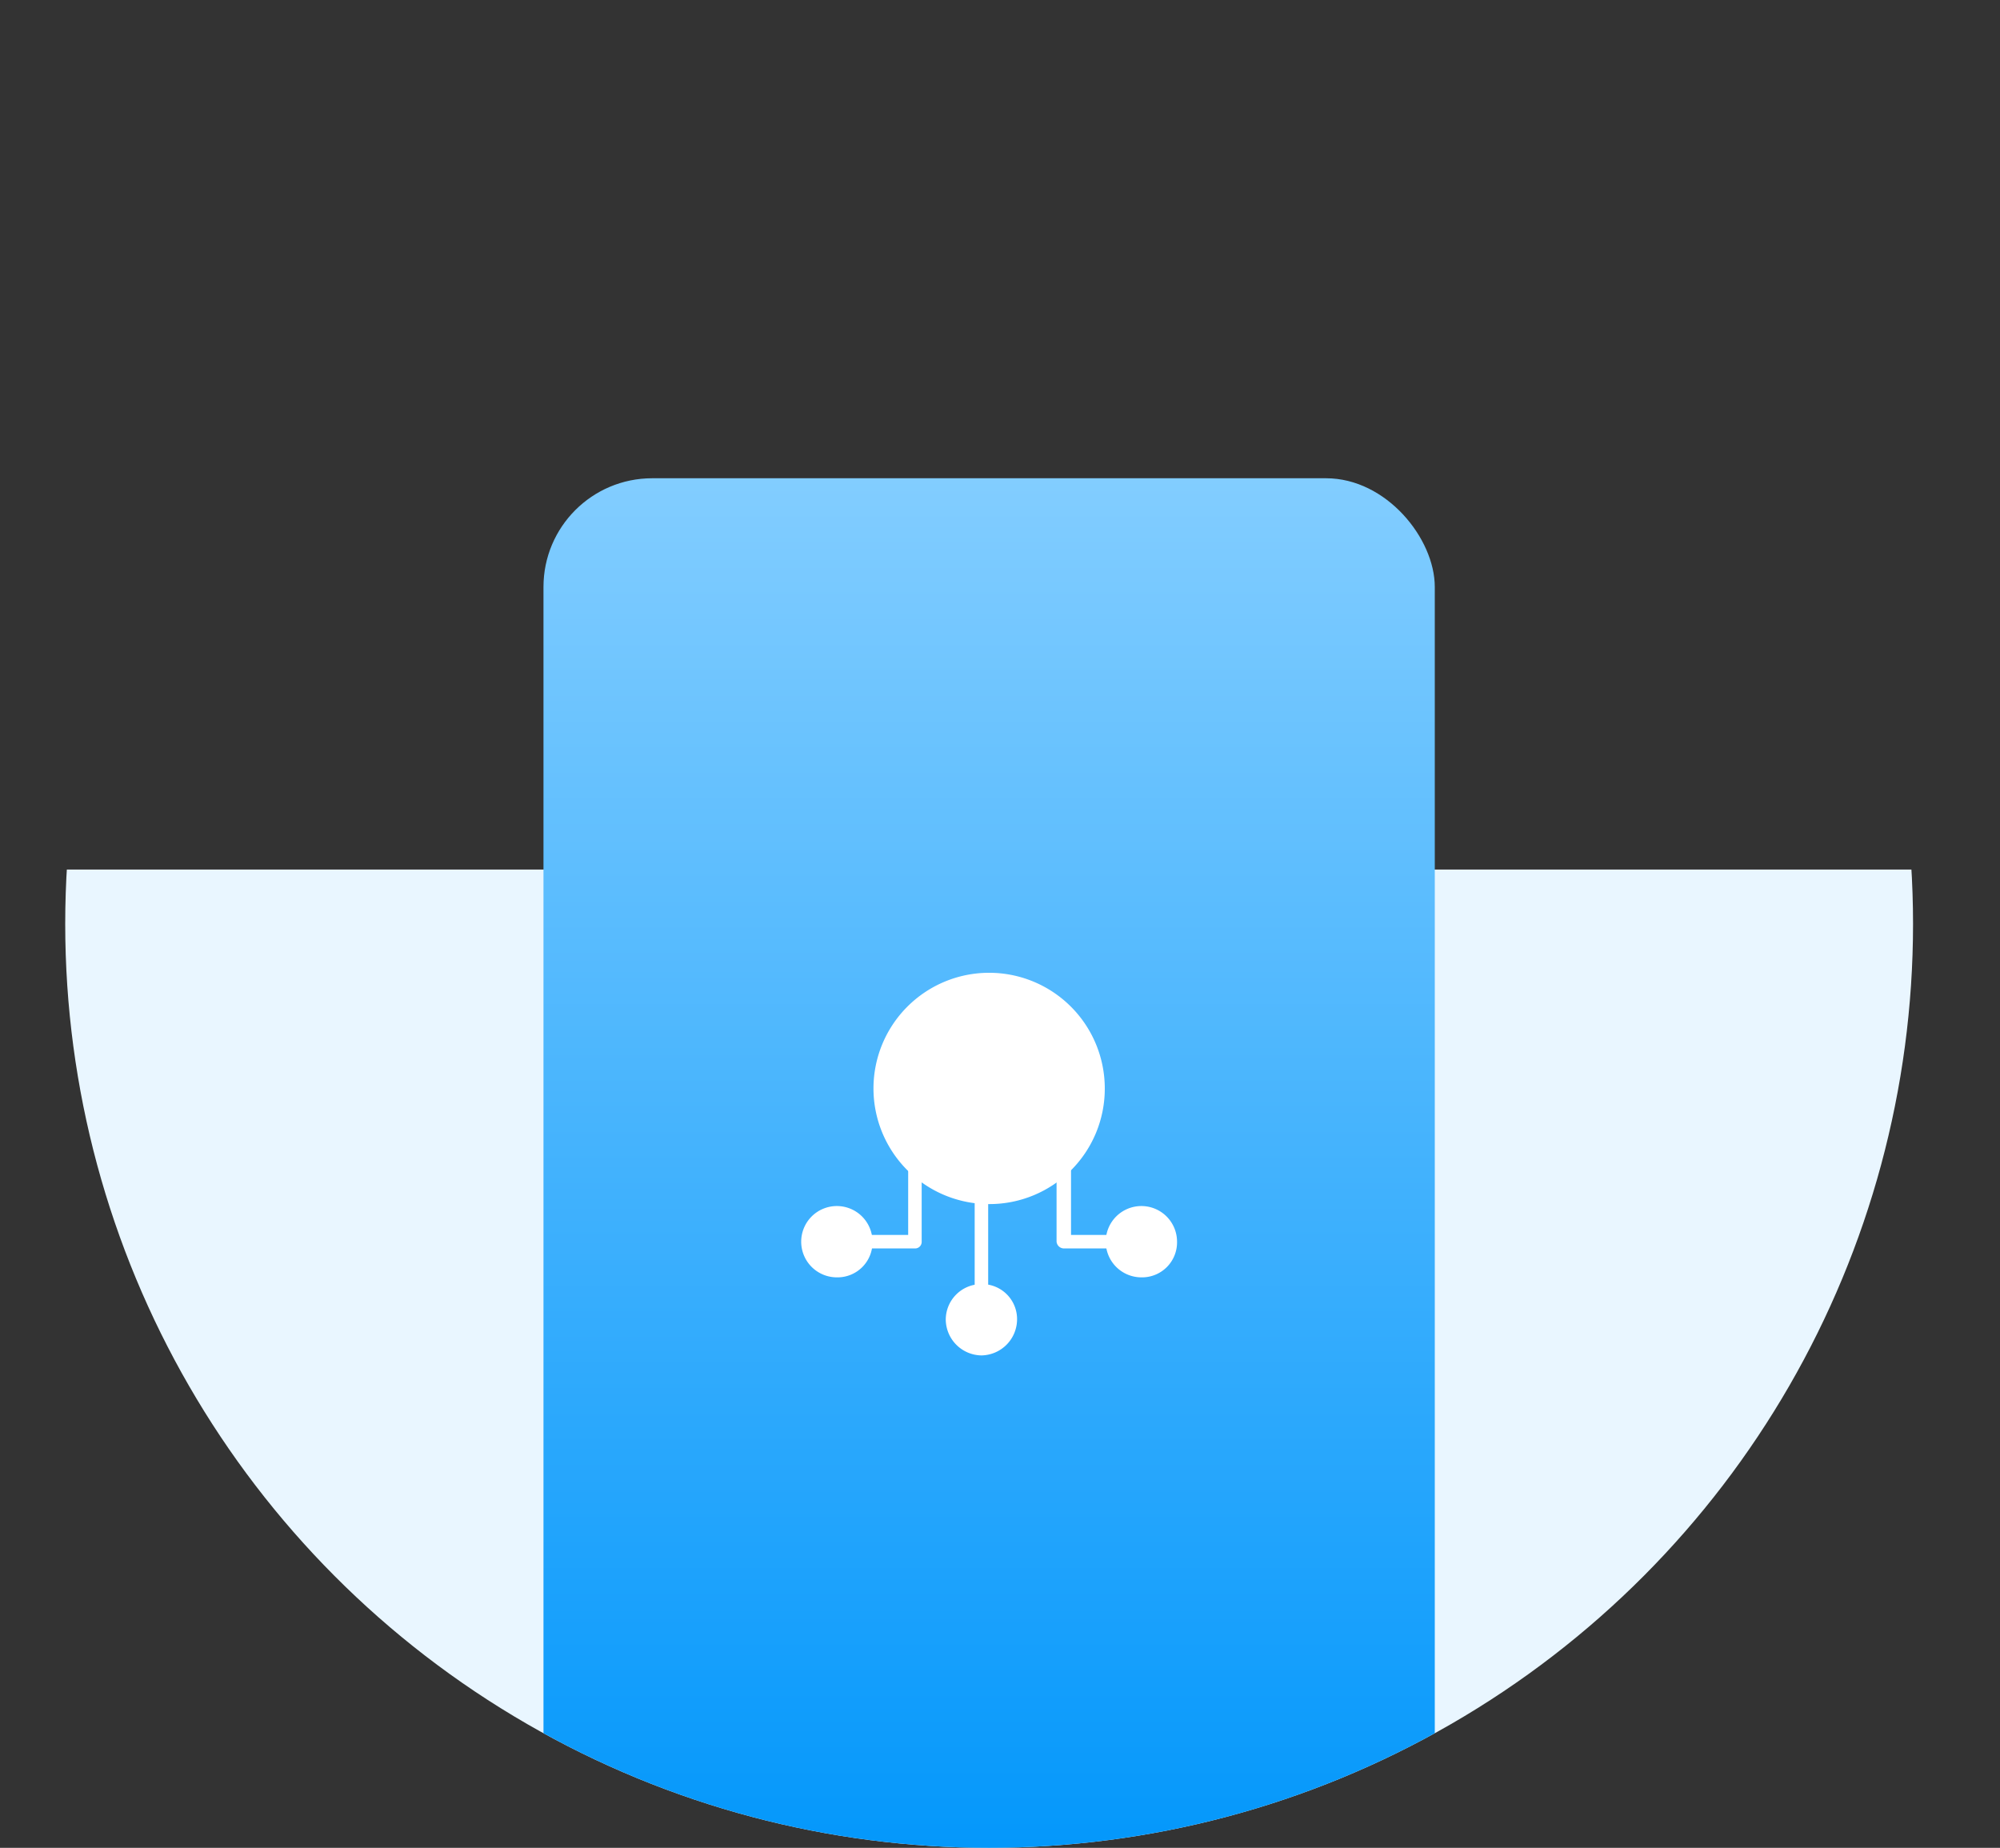
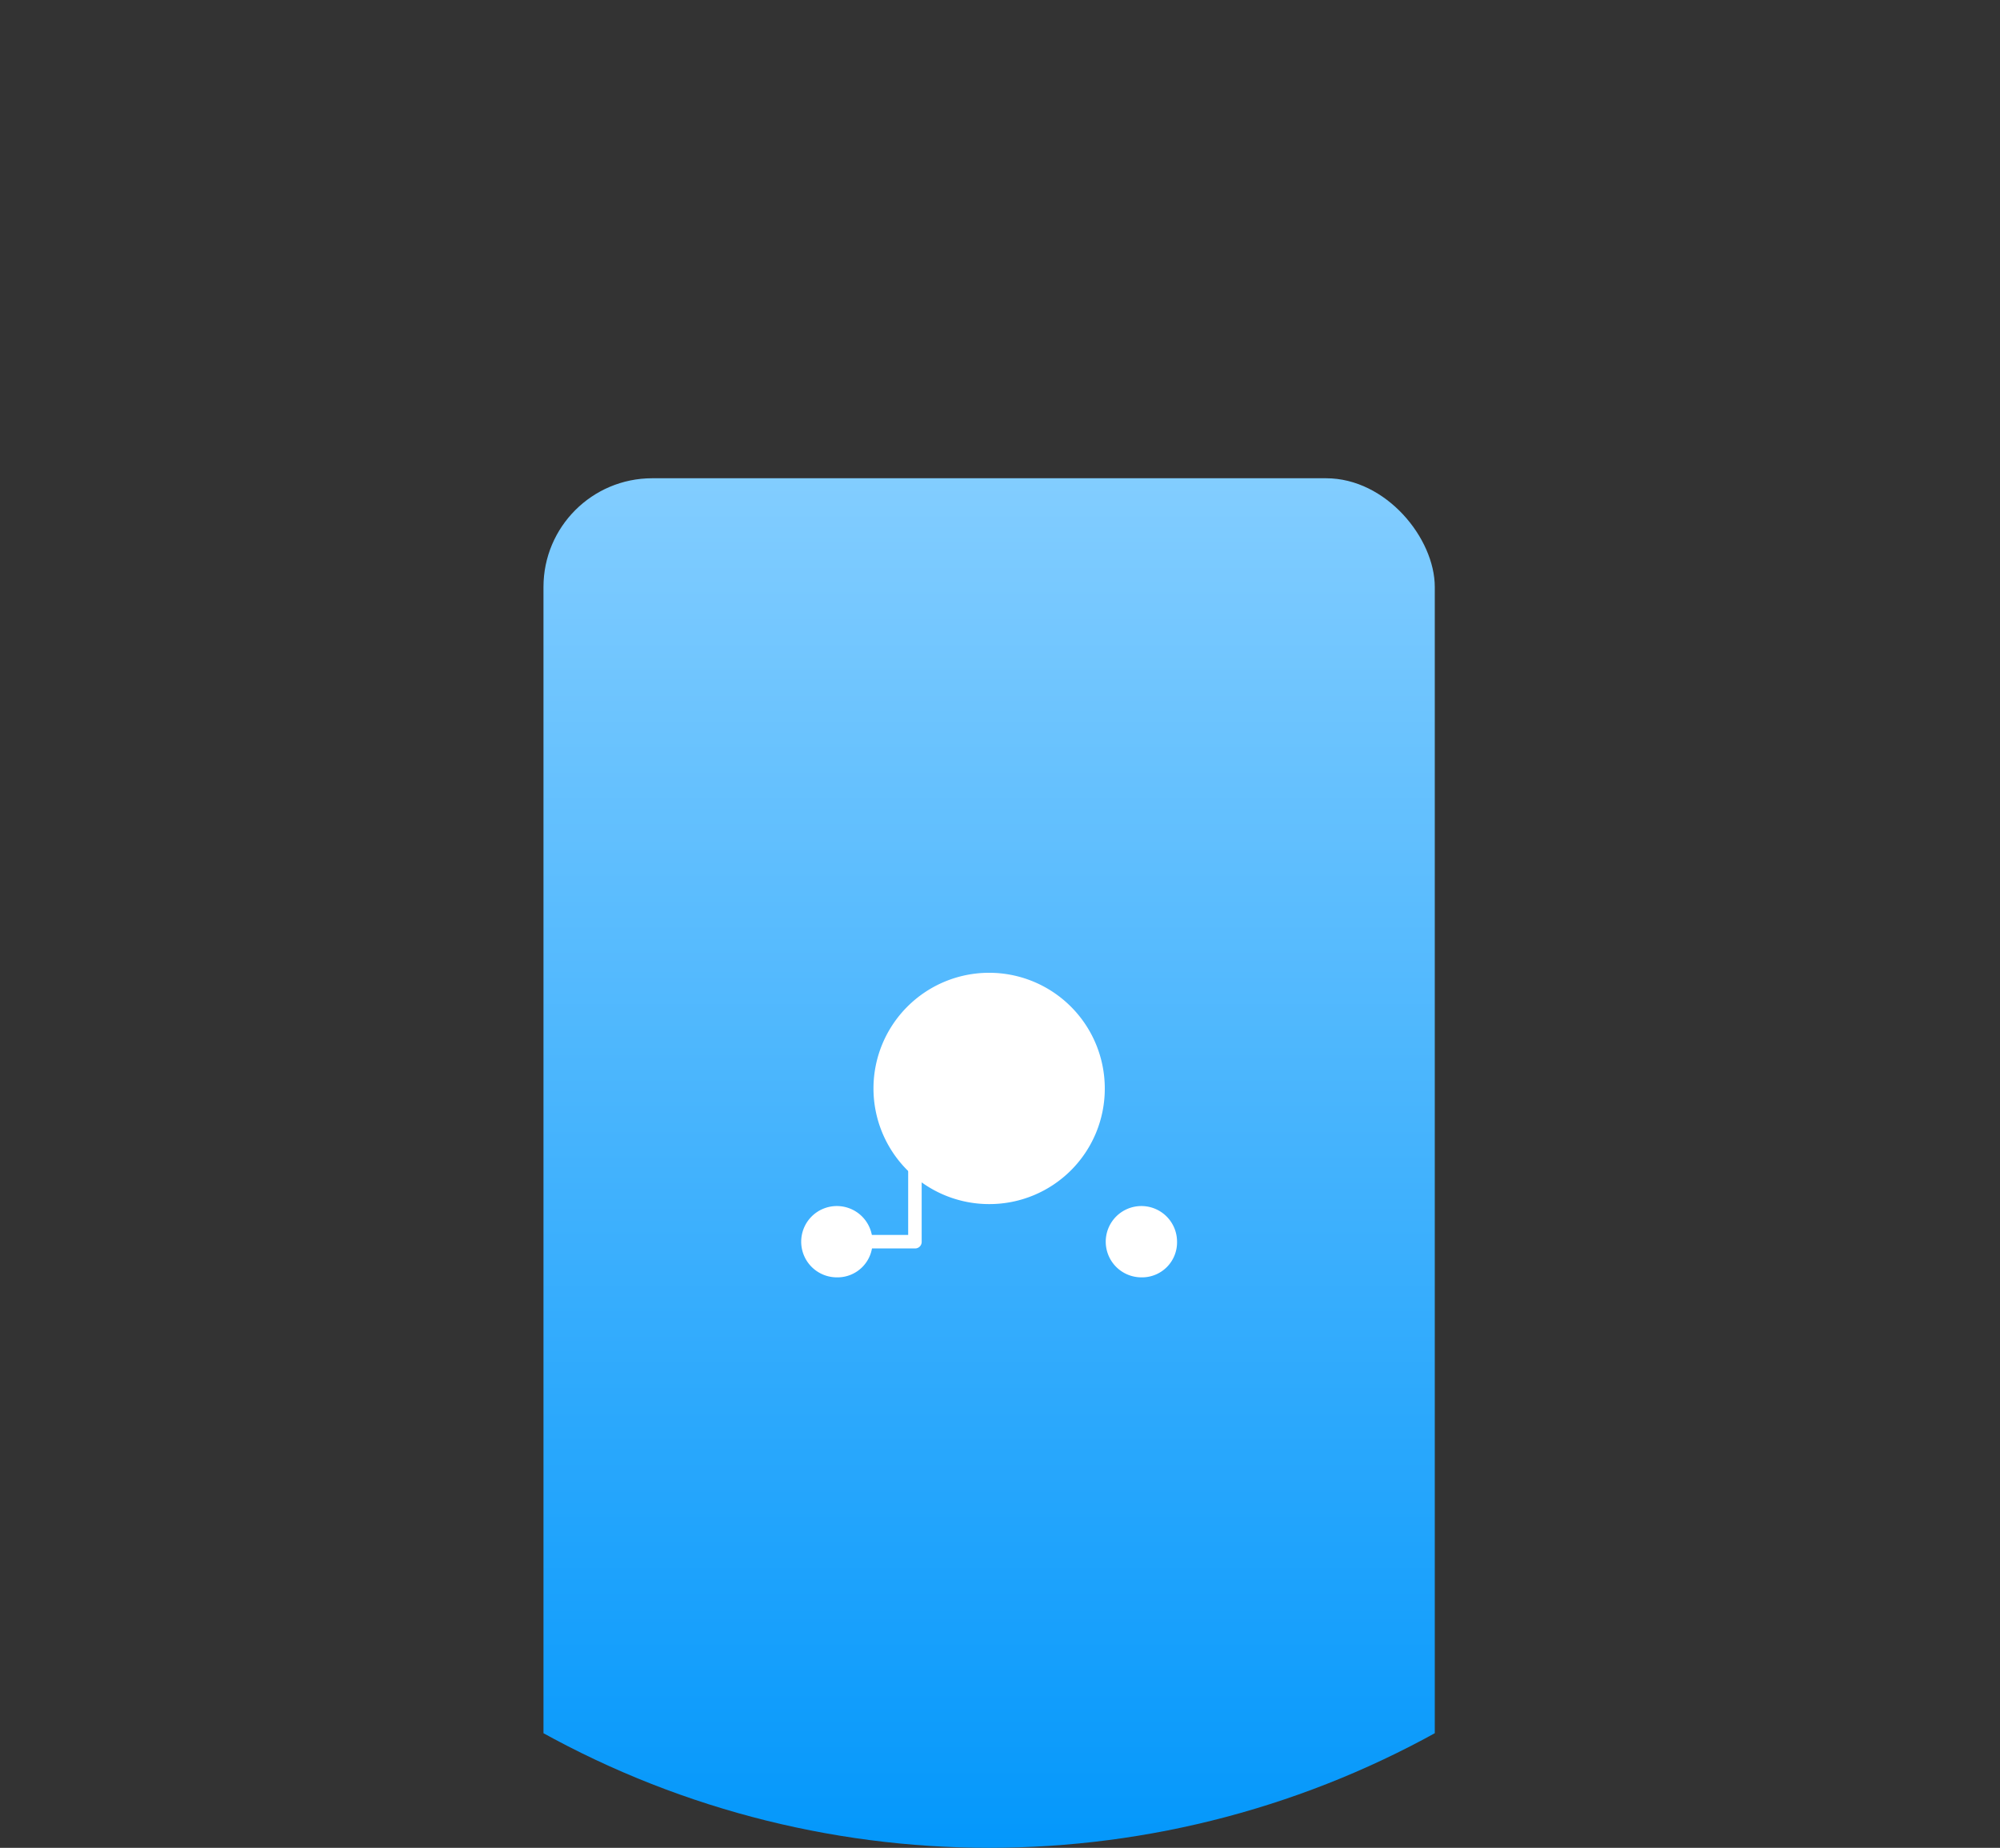
<svg xmlns="http://www.w3.org/2000/svg" width="92" height="85" viewBox="0 0 92 85">
  <rect x="0" y="0" width="92" height="85" fill="#333333" stroke="none" />
  <defs>
    <clipPath id="clip-path">
-       <rect id="Rectangle_23" data-name="Rectangle 23" width="92" height="45" transform="translate(256.128 1351.357)" fill="#e9f6ff" stroke="#707070" stroke-width="1" />
-     </clipPath>
+       </clipPath>
    <clipPath id="clip-path-2">
      <circle id="Ellipse_9" data-name="Ellipse 9" cx="42.5" cy="42.5" r="42.5" transform="translate(201 1454)" fill="#e9f6ff" />
    </clipPath>
    <linearGradient id="linear-gradient" x1="0.55" y1="0.968" x2="0.55" gradientUnits="objectBoundingBox">
      <stop offset="0" stop-color="#0096fb" />
      <stop offset="1" stop-color="#82cdff" />
    </linearGradient>
  </defs>
  <g id="ic_technology_stack" transform="translate(-198 -1454)">
    <g id="Mask_Group_3" data-name="Mask Group 3" transform="translate(-58.128 142.643)" clip-path="url(#clip-path)">
-       <circle id="Ellipse_4" data-name="Ellipse 4" cx="42.5" cy="42.5" r="42.5" transform="translate(259.128 1311.357)" fill="#e9f6ff" />
-     </g>
+       </g>
    <g id="ic_technology_stack-2" data-name="ic_technology_stack" clip-path="url(#clip-path-2)">
      <rect id="Rectangle_24" data-name="Rectangle 24" width="41" height="67" rx="5" transform="translate(223 1476)" fill="url(#linear-gradient)" />
      <g id="Layer_x0020_1" transform="translate(213.037 1493.65)">
-         <path id="Path_46" data-name="Path 46" d="M241.31,345.921a.3.3,0,0,1-.31-.31v-4.3a.31.31,0,0,1,.621,0v4.3A.3.3,0,0,1,241.31,345.921Z" transform="translate(-211.202 -325.882)" fill="#fff" fill-rule="evenodd" />
        <path id="Path_47" data-name="Path 47" d="M123.571,314.034H121.31a.31.31,0,0,1,0-.621h1.951v-3.059a.313.313,0,1,1,.621,0v3.369A.3.3,0,0,1,123.571,314.034Z" transform="translate(-96.522 -296.256)" fill="#fff" fill-rule="evenodd" />
-         <path id="Path_48" data-name="Path 48" d="M328.571,314.034h-2.217a.343.343,0,0,1-.355-.31v-3.369a.381.381,0,0,1,.355-.355.343.343,0,0,1,.31.355v3.059h1.906a.313.313,0,1,1,0,.621Z" transform="translate(-292.434 -296.256)" fill="#fff" fill-rule="evenodd" />
        <path id="Path_49" data-name="Path 49" d="M62.64,360.281a1.64,1.64,0,1,1,1.64-1.64A1.609,1.609,0,0,1,62.64,360.281Z" transform="translate(-39.182 -341.173)" fill="#fff" fill-rule="evenodd" />
        <path id="Path_50" data-name="Path 50" d="M378.64,360.281a1.64,1.64,0,1,1,1.64-1.64A1.609,1.609,0,0,1,378.64,360.281Z" transform="translate(-341.173 -341.173)" fill="#fff" fill-rule="evenodd" />
-         <path id="Path_51" data-name="Path 51" d="M212.64,441.281a1.666,1.666,0,0,1-1.64-1.64,1.637,1.637,0,0,1,1.64-1.64,1.609,1.609,0,0,1,1.64,1.64A1.666,1.666,0,0,1,212.64,441.281Z" transform="translate(-182.532 -418.582)" fill="#fff" fill-rule="evenodd" />
        <path id="Path_53" data-name="Path 53" d="M141.32,125.64a5.32,5.32,0,1,1,5.32-5.32A5.307,5.307,0,0,1,141.32,125.64Z" transform="translate(-110.857 -109.902)" fill="#fff" fill-rule="evenodd" />
      </g>
    </g>
  </g>
</svg>